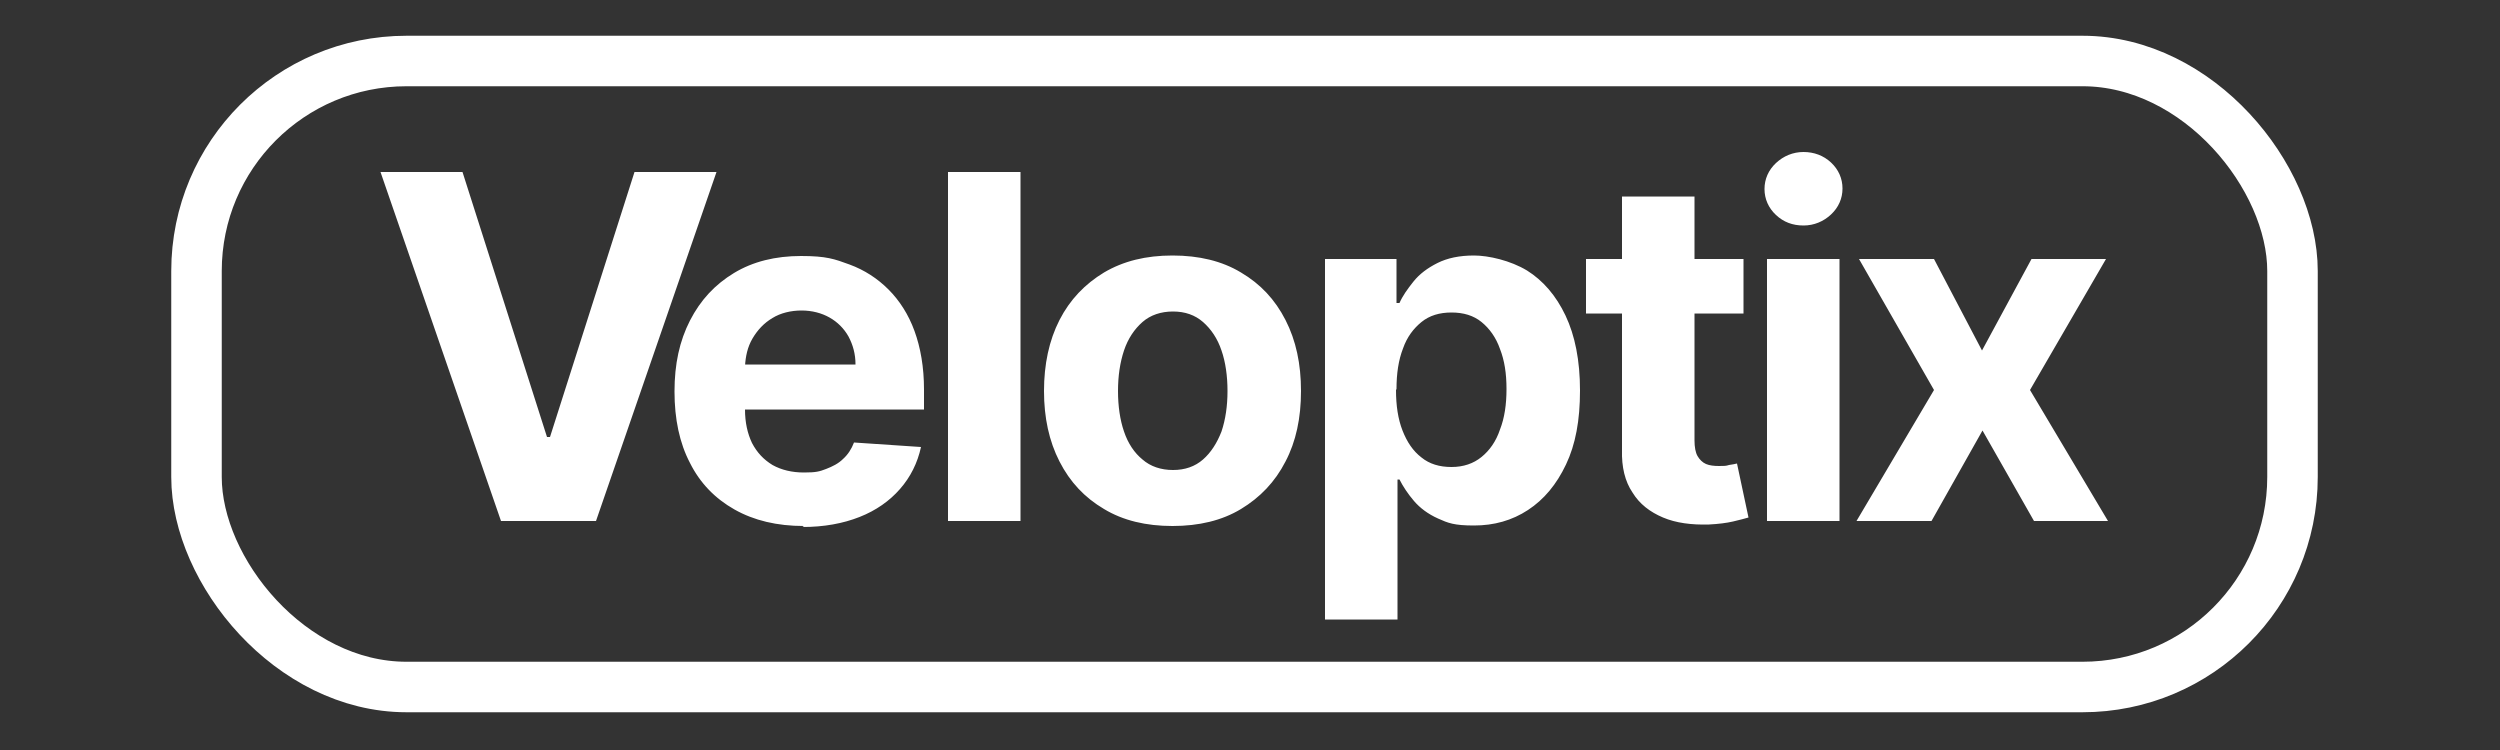
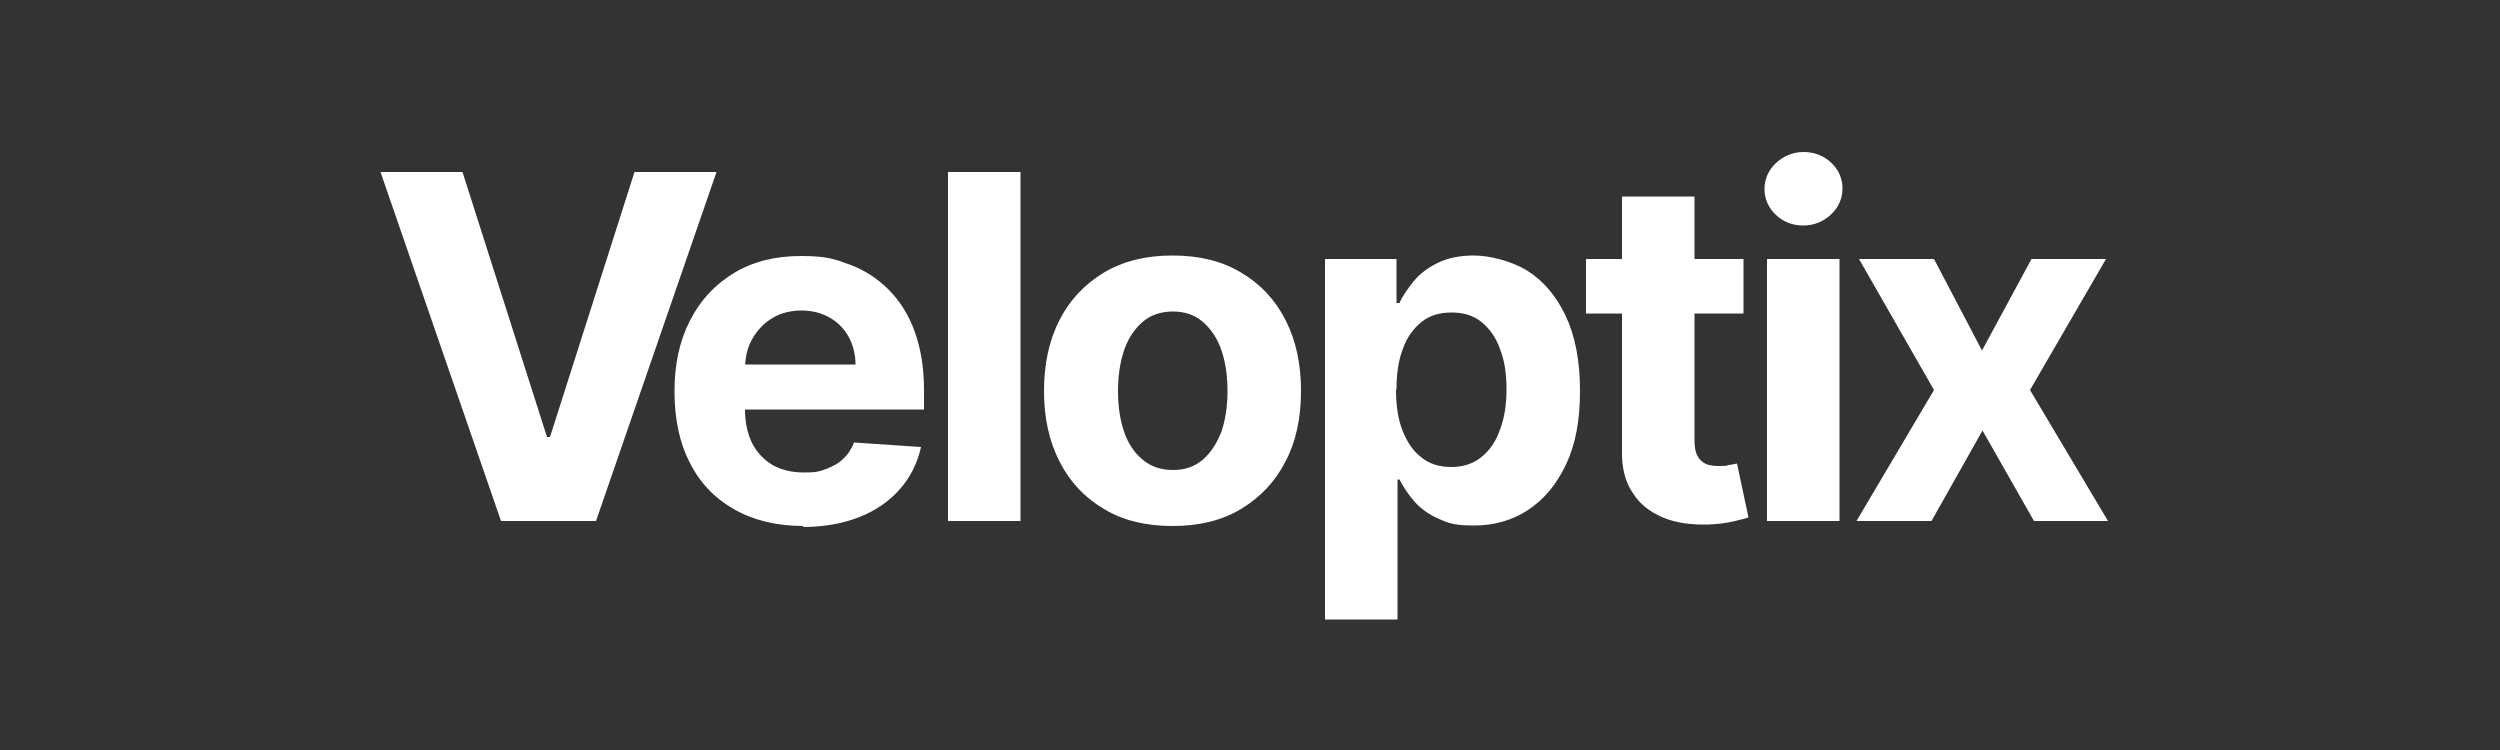
<svg xmlns="http://www.w3.org/2000/svg" id="Capa_1" version="1.1" viewBox="0 0 500 150">
  <rect x="0" y="0" width="500" height="150" fill="#333333" stroke="none" />
  <defs>
    <style>.st1{fill:#fff}</style>
  </defs>
  <path d="m92.5 34.4 16.9 53h.6l16.9-53h16.4l-24.1 69.8h-19L76.1 34.4h16.4ZM160.8 105.2c-5.4 0-10-1.1-13.9-3.3-3.9-2.2-6.9-5.3-8.9-9.3-2.1-4-3.1-8.8-3.1-14.3s1-10.1 3.1-14.2 5-7.2 8.8-9.5c3.8-2.3 8.3-3.4 13.4-3.4s6.7.6 9.7 1.7c3 1.1 5.6 2.8 7.8 5s4 5 5.2 8.3c1.2 3.3 1.9 7.2 1.9 11.7v4h-44.2v-9h30.5c0-2.1-.5-3.9-1.4-5.6-.9-1.6-2.2-2.9-3.8-3.8-1.6-.9-3.5-1.4-5.6-1.4s-4.2.5-5.8 1.5c-1.7 1-3 2.4-4 4.1-1 1.7-1.4 3.6-1.5 5.6v8.6c0 2.6.5 4.8 1.4 6.7 1 1.9 2.3 3.3 4.1 4.4 1.8 1 3.9 1.5 6.3 1.5s3.1-.2 4.4-.7c1.3-.5 2.5-1.1 3.4-2 1-.9 1.7-2 2.2-3.3l13.4.9c-.7 3.2-2.1 6-4.2 8.4-2.1 2.4-4.8 4.3-8.1 5.6-3.3 1.3-7.1 2-11.4 2ZM204.1 34.4v69.8h-14.5V34.4h14.5ZM234.5 105.2c-5.3 0-9.9-1.1-13.7-3.4-3.9-2.3-6.8-5.4-8.9-9.5-2.1-4.1-3.1-8.8-3.1-14.1s1-10.1 3.1-14.2 5.1-7.2 8.9-9.5c3.9-2.3 8.4-3.4 13.7-3.4s9.9 1.1 13.7 3.4c3.9 2.3 6.8 5.4 8.9 9.5 2.1 4.1 3.1 8.8 3.1 14.2s-1 10.1-3.1 14.1c-2.1 4.1-5.1 7.2-8.9 9.5s-8.4 3.4-13.7 3.4Zm.1-11.2c2.4 0 4.4-.7 6-2.1 1.6-1.4 2.8-3.3 3.7-5.6.8-2.4 1.2-5.1 1.2-8.1s-.4-5.8-1.2-8.1c-.8-2.4-2.1-4.3-3.7-5.7s-3.6-2.1-6-2.1-4.5.7-6.1 2.1c-1.6 1.4-2.9 3.3-3.7 5.7-.8 2.4-1.2 5.1-1.2 8.1s.4 5.8 1.2 8.1c.8 2.4 2.1 4.3 3.7 5.6 1.6 1.4 3.7 2.1 6.1 2.1ZM265 123.8v-72h14.3v8.8h.6c.6-1.4 1.6-2.8 2.8-4.3 1.2-1.5 2.8-2.7 4.8-3.7s4.4-1.5 7.3-1.5 7.3 1 10.6 3c3.2 2 5.8 5 7.7 9 1.9 4 2.9 9 2.9 15s-.9 10.8-2.8 14.8-4.4 7-7.6 9.1c-3.2 2.1-6.8 3.1-10.8 3.1s-5.2-.5-7.2-1.4-3.6-2.1-4.8-3.5c-1.2-1.4-2.2-2.9-2.9-4.3h-.4v28H265ZM279.2 78c0 3.1.4 5.8 1.3 8.1s2.1 4.1 3.8 5.4c1.6 1.3 3.6 1.9 6 1.9s4.4-.7 6-2c1.6-1.3 2.9-3.1 3.7-5.5.9-2.3 1.3-5 1.3-8.1s-.4-5.7-1.3-8c-.8-2.3-2.1-4.1-3.7-5.4-1.6-1.3-3.6-1.9-6-1.9s-4.4.6-6 1.9c-1.6 1.3-2.9 3-3.7 5.3-.9 2.3-1.3 5-1.3 8.1ZM348.7 51.8v10.9h-31.5V51.8h31.5Zm-24.3-12.5h14.5v48.8c0 1.3.2 2.4.6 3.1.4.7 1 1.3 1.7 1.6.7.3 1.6.4 2.6.4s1.4 0 2-.2c.7-.1 1.2-.2 1.6-.3l2.3 10.8c-.7.2-1.8.5-3.1.8s-2.9.5-4.8.6c-3.5.1-6.6-.3-9.2-1.4-2.6-1.1-4.7-2.7-6.1-5-1.5-2.2-2.2-5.1-2.1-8.5V39.3ZM360.7 45.1c-2.2 0-4-.7-5.5-2.1-1.5-1.4-2.3-3.2-2.3-5.2s.8-3.8 2.3-5.2c1.5-1.4 3.4-2.2 5.5-2.2s4 .7 5.5 2.1c1.5 1.4 2.3 3.2 2.3 5.2s-.8 3.8-2.3 5.2c-1.5 1.4-3.4 2.2-5.5 2.2Zm-7.3 59.1V51.8h14.5v52.4h-14.5ZM386.8 51.8l9.6 18.3 9.9-18.3h14.9L406 78l15.6 26.2h-14.8l-10.3-18.1-10.2 18.1h-15L386.8 78l-15-26.2h15Z" class="st1" />
-   <rect width="419.2" height="125.2" x="39.3" y="12.2" rx="42" ry="42" style="fill:none;stroke:#fff;stroke-miterlimit:10;stroke-width:10.1px" />
</svg>